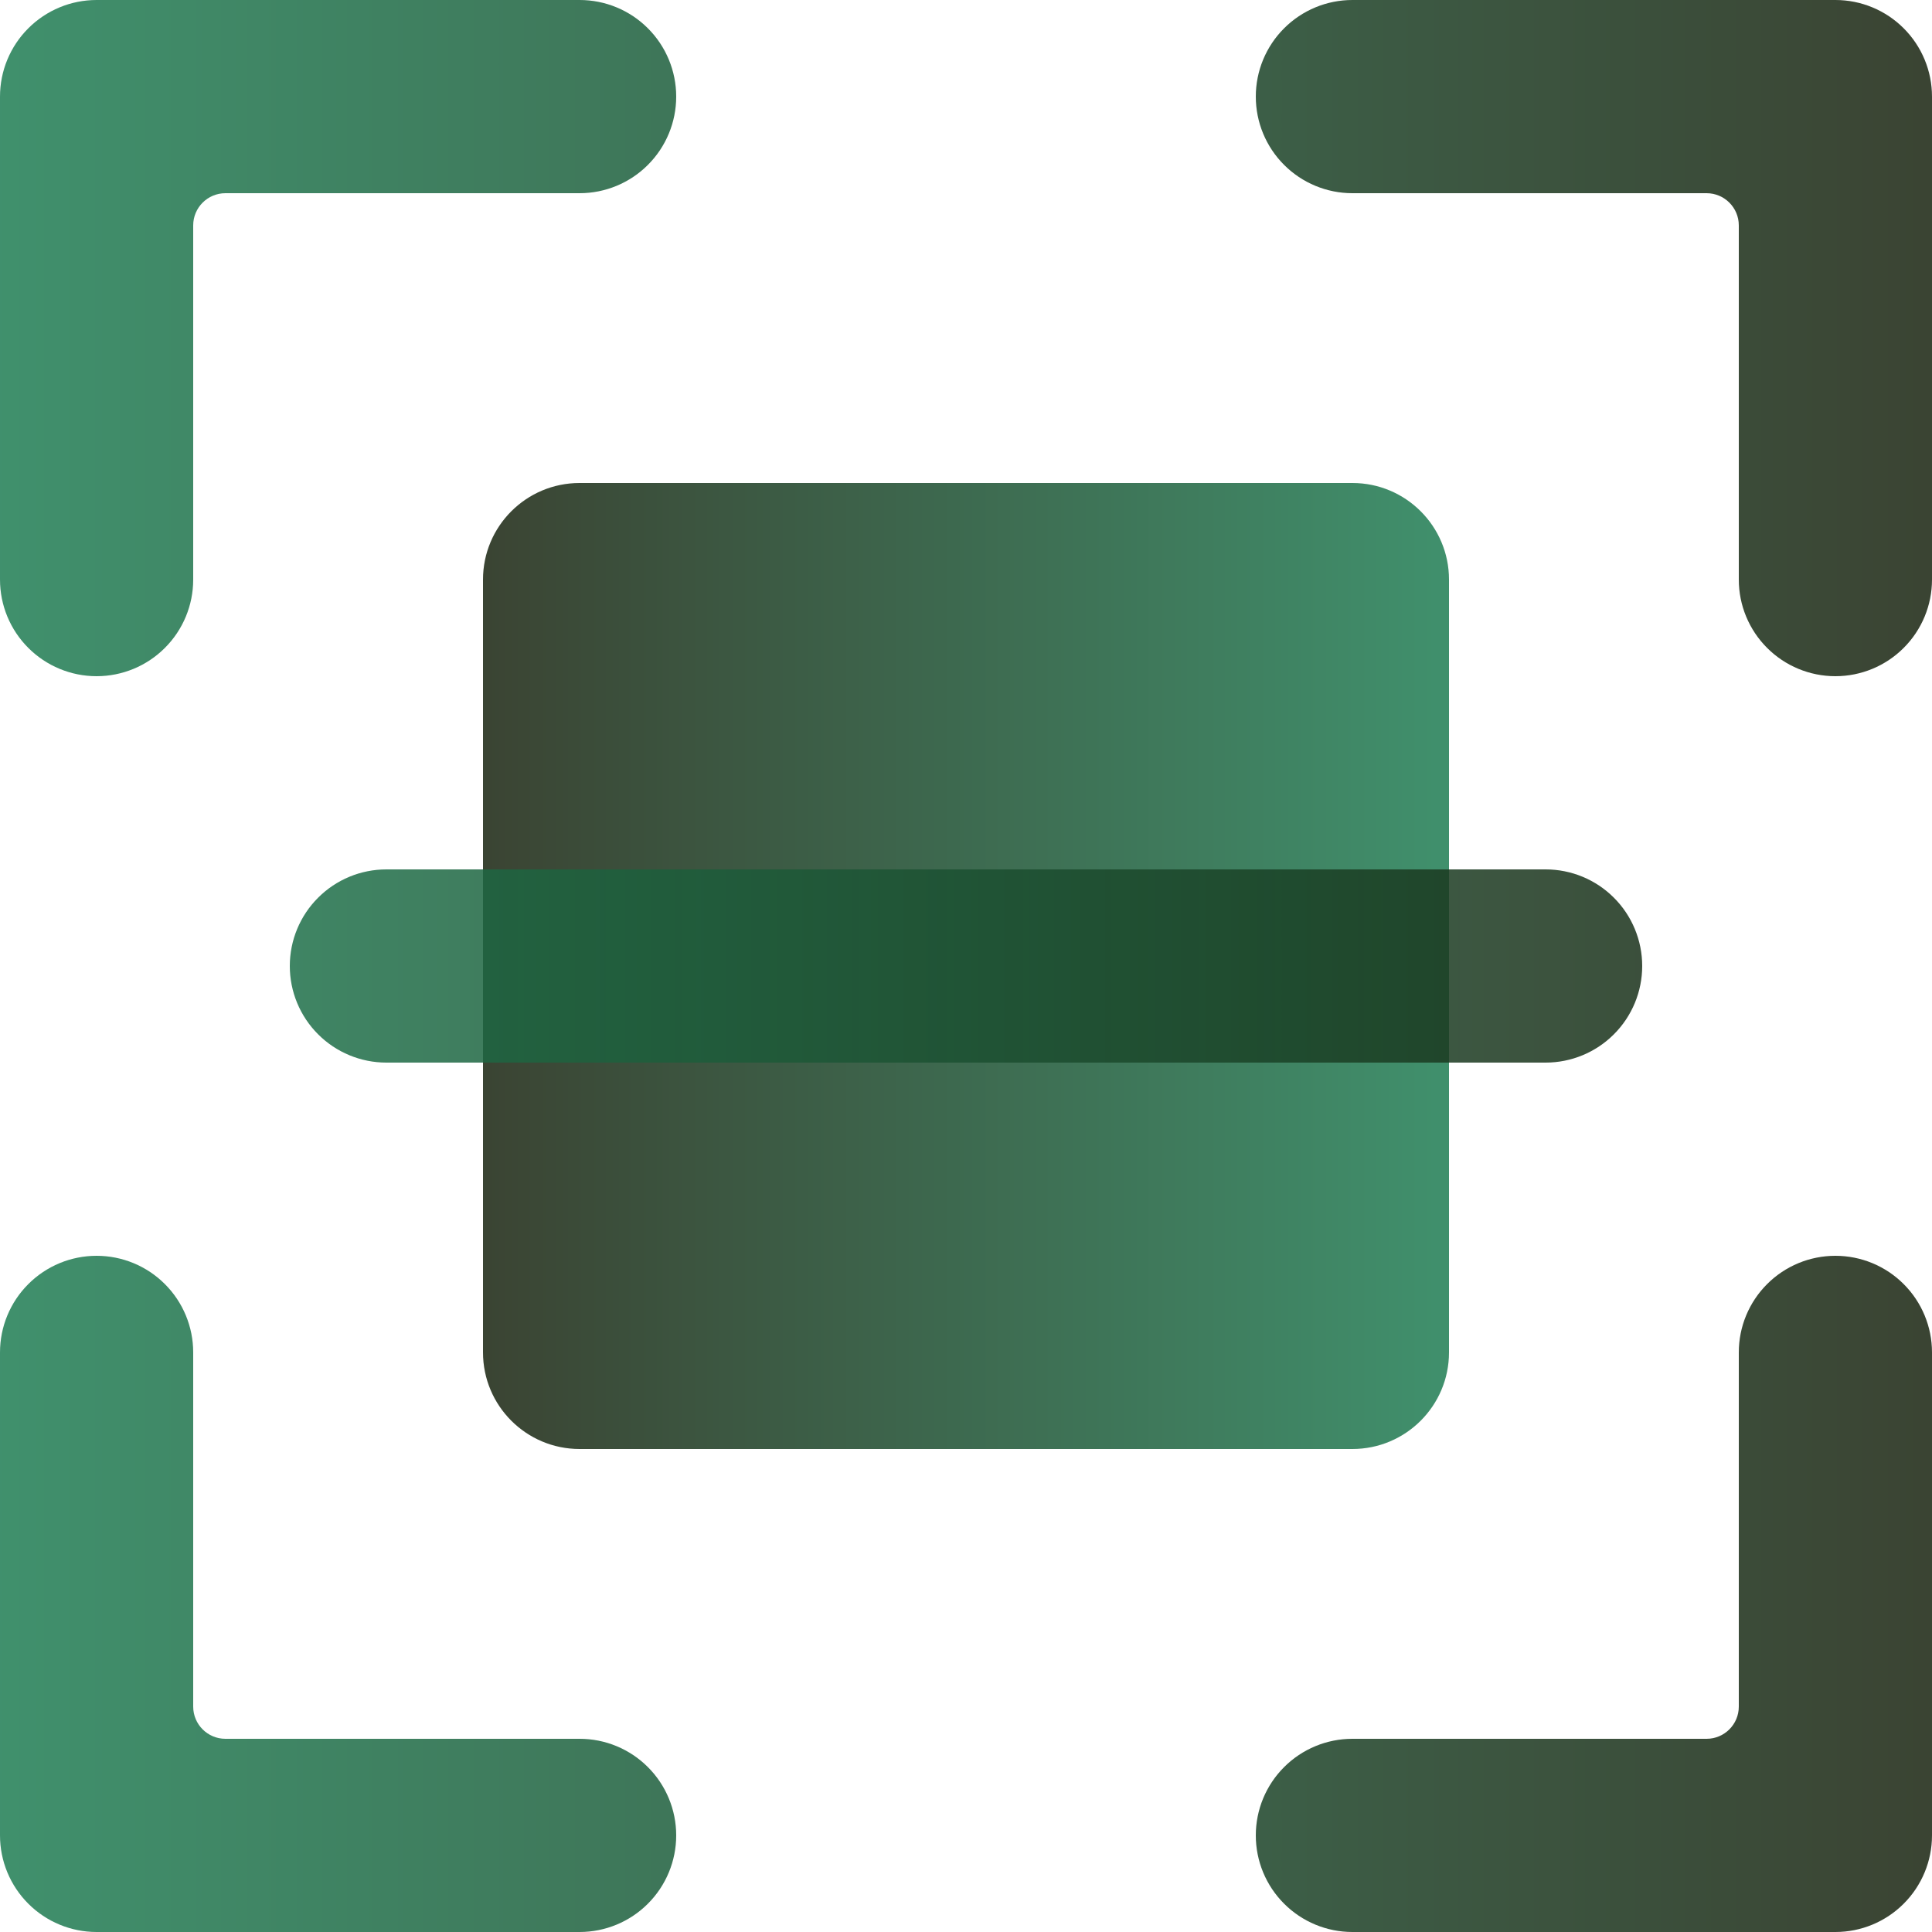
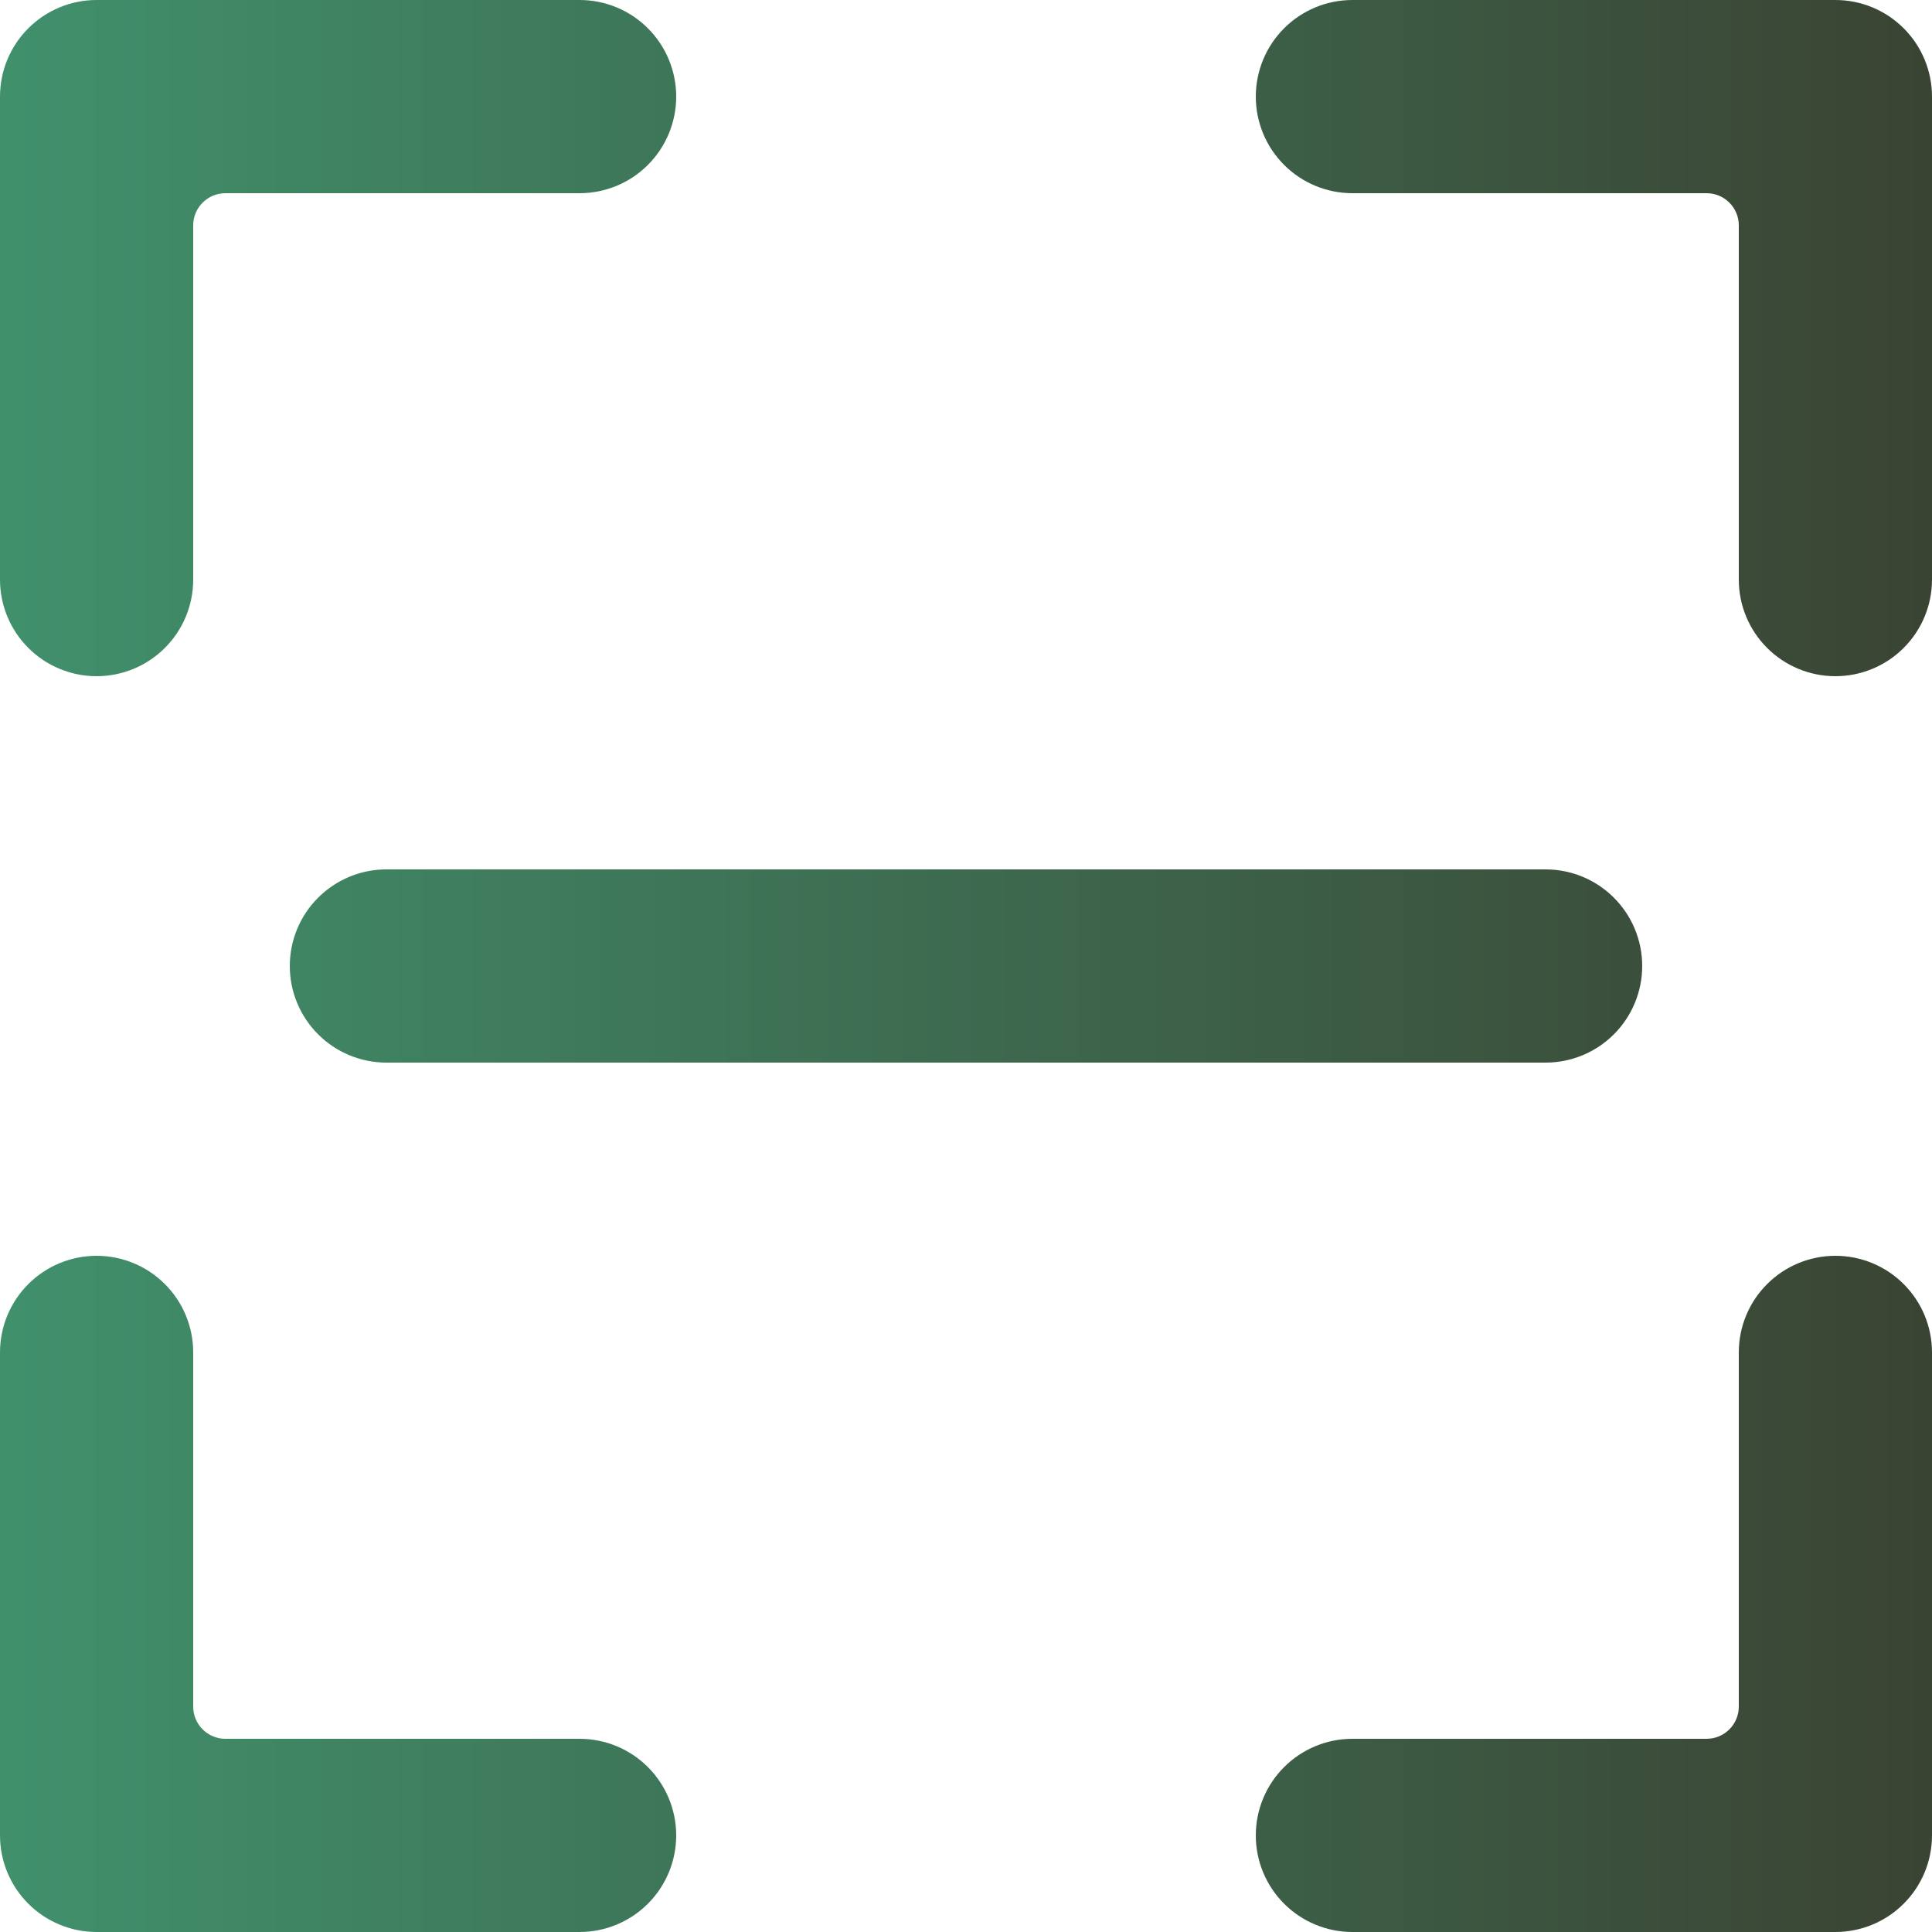
<svg xmlns="http://www.w3.org/2000/svg" width="60" height="60" viewBox="0 0 60 60" fill="none">
  <g clip-path="url(#clip0_281_703)">
-     <path d="M42 15H18C16.343 15 15 16.343 15 18V42C15 43.657 16.343 45 18 45H42C43.657 45 45 43.657 45 42V18C45 16.343 43.657 15 42 15Z" fill="url(#paint0_linear_281_703)" fill-opacity="0.85" />
    <path d="M3 21C2.204 21 1.441 20.684 0.879 20.121C0.316 19.559 0 18.796 0 18V3C0 2.204 0.316 1.441 0.879 0.879C1.441 0.316 2.204 0 3 0H18C18.796 0 19.559 0.316 20.121 0.879C20.684 1.441 21 2.204 21 3C21 3.796 20.684 4.559 20.121 5.121C19.559 5.684 18.796 6 18 6H7C6.448 6 6 6.448 6 7V18C6 18.796 5.684 19.559 5.121 20.121C4.559 20.684 3.796 21 3 21ZM18 60H3C2.204 60 1.441 59.684 0.879 59.121C0.316 58.559 0 57.796 0 57V42C0 41.204 0.316 40.441 0.879 39.879C1.441 39.316 2.204 39 3 39C3.796 39 4.559 39.316 5.121 39.879C5.684 40.441 6 41.204 6 42V53C6 53.552 6.448 54 7 54H18C18.796 54 19.559 54.316 20.121 54.879C20.684 55.441 21 56.204 21 57C21 57.796 20.684 58.559 20.121 59.121C19.559 59.684 18.796 60 18 60ZM57 60H42C41.204 60 40.441 59.684 39.879 59.121C39.316 58.559 39 57.796 39 57C39 56.204 39.316 55.441 39.879 54.879C40.441 54.316 41.204 54 42 54H53C53.552 54 54 53.552 54 53V42C54 41.204 54.316 40.441 54.879 39.879C55.441 39.316 56.204 39 57 39C57.796 39 58.559 39.316 59.121 39.879C59.684 40.441 60 41.204 60 42V57C60 57.796 59.684 58.559 59.121 59.121C58.559 59.684 57.796 60 57 60ZM57 21C56.204 21 55.441 20.684 54.879 20.121C54.316 19.559 54 18.796 54 18V7C54 6.448 53.552 6 53 6H42C41.204 6 40.441 5.684 39.879 5.121C39.316 4.559 39 3.796 39 3C39 2.204 39.316 1.441 39.879 0.879C40.441 0.316 41.204 0 42 0H57C57.796 0 58.559 0.316 59.121 0.879C59.684 1.441 60 2.204 60 3V18C60 18.796 59.684 19.559 59.121 20.121C58.559 20.684 57.796 21 57 21ZM48 33H12C11.204 33 10.441 32.684 9.879 32.121C9.316 31.559 9 30.796 9 30C9 29.204 9.316 28.441 9.879 27.879C10.441 27.316 11.204 27 12 27H48C48.796 27 49.559 27.316 50.121 27.879C50.684 28.441 51 29.204 51 30C51 30.796 50.684 31.559 50.121 32.121C49.559 32.684 48.796 33 48 33Z" fill="url(#paint1_linear_281_703)" fill-opacity="0.85" />
  </g>
  <defs>
    <linearGradient id="paint0_linear_281_703" x1="15" y1="30.002" x2="45" y2="30.002" gradientUnits="userSpaceOnUse">
      <stop stop-color="#18230F" />
      <stop offset="1" stop-color="#1F7D53" />
    </linearGradient>
    <linearGradient id="paint1_linear_281_703" x1="0" y1="30.005" x2="60" y2="30.005" gradientUnits="userSpaceOnUse">
      <stop stop-color="#1F7D53" />
      <stop offset="1" stop-color="#18230F" />
    </linearGradient>
    <clipPath id="clip0_281_703">
      <rect width="60" height="60" fill="white" />
    </clipPath>
  </defs>
</svg>